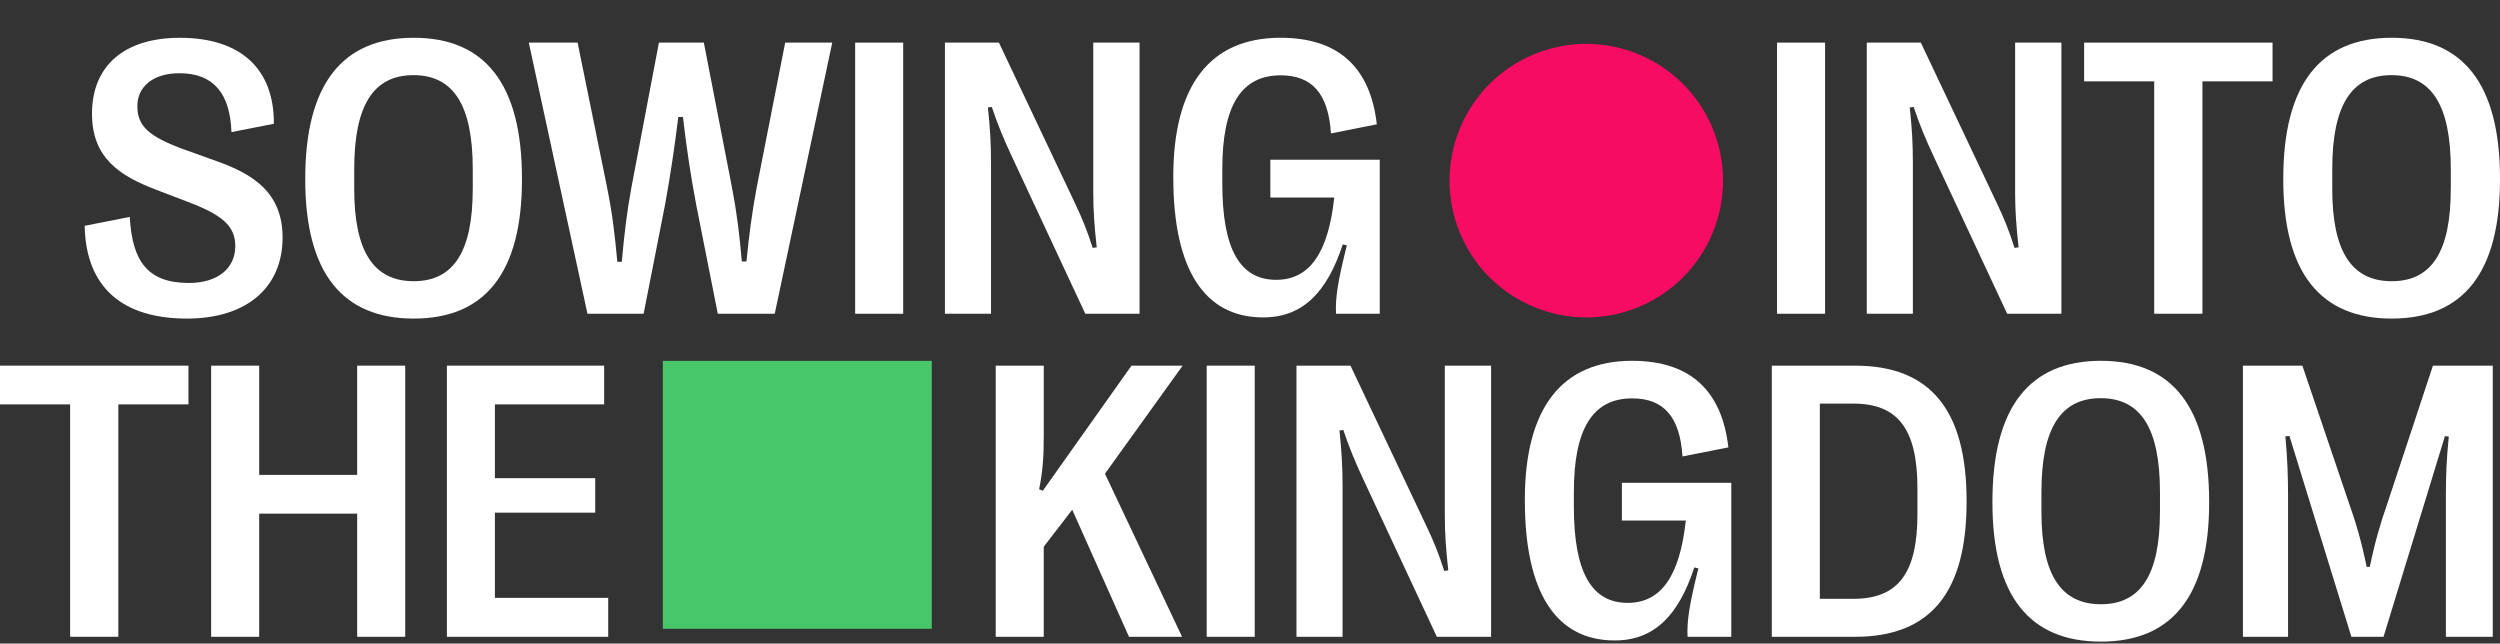
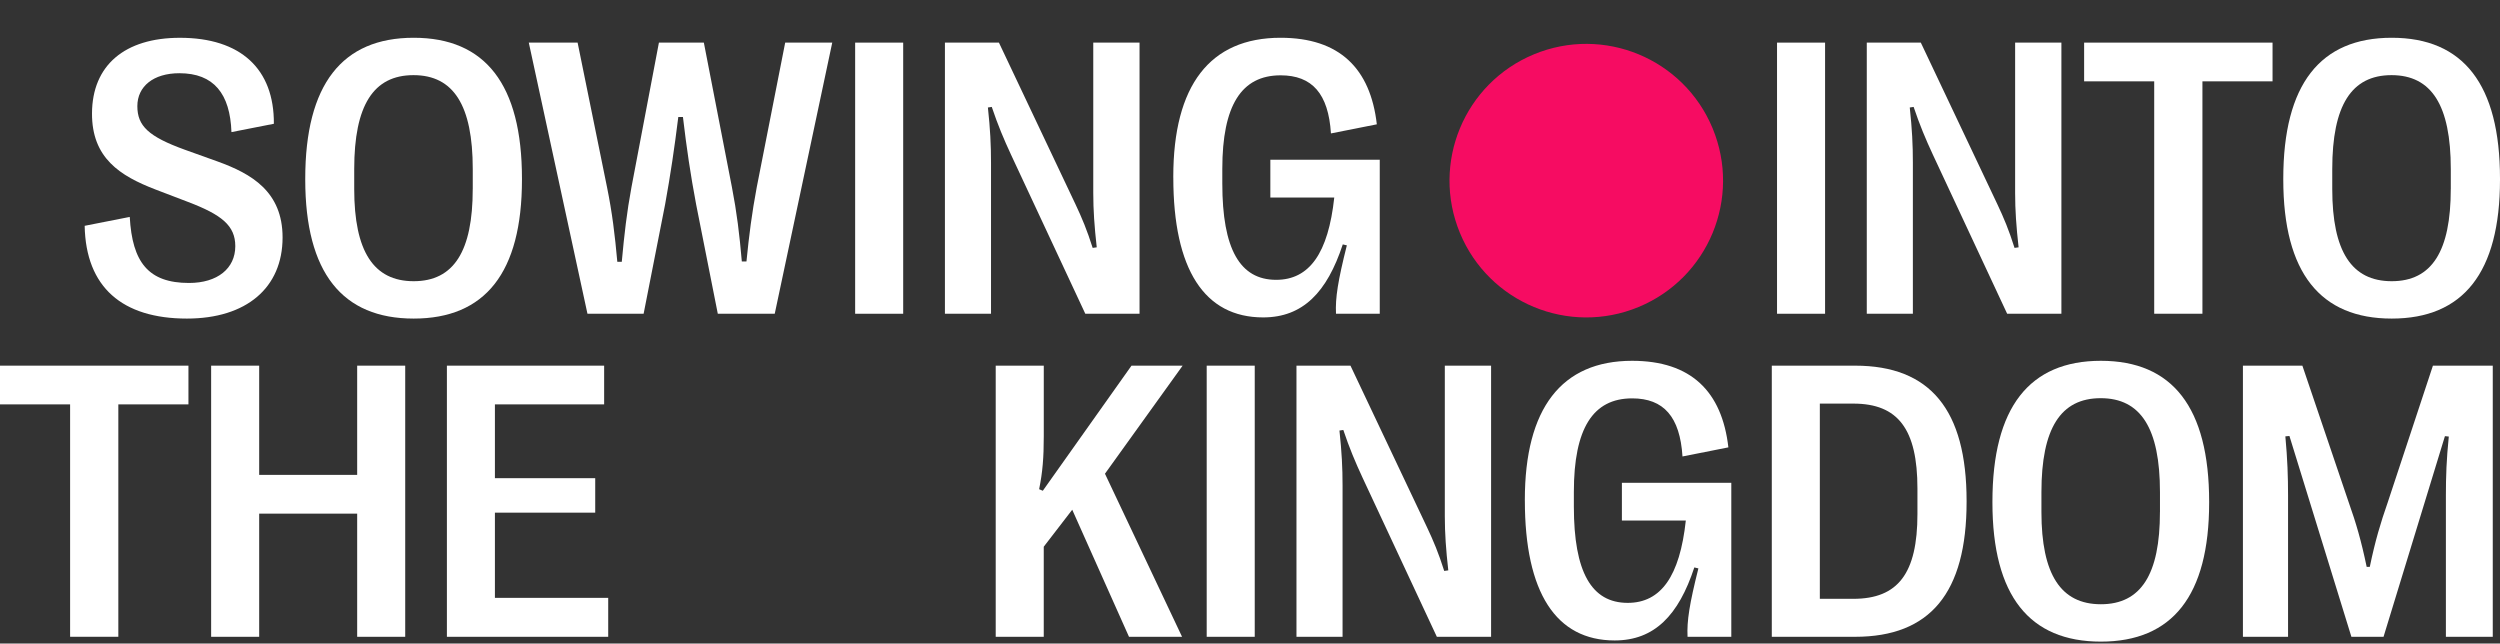
<svg xmlns="http://www.w3.org/2000/svg" width="909" height="234" viewBox="0 0 909 234" fill="none">
  <rect x="0" y="0" width="909" height="234" fill="#333333" stroke="none" />
  <path d="M30.765 82.109L47.176 78.874C48.09 95.35 53.938 102.886 68.726 102.886C79.082 102.886 85.552 97.605 85.552 89.503C85.552 82.043 80.619 78.091 68.443 73.451L56.475 68.877C43.658 63.944 33.378 57.465 33.453 41.205C33.529 23.738 45.355 13.741 65.425 13.741C87.532 13.741 99.718 25.078 99.576 45.006L84.156 48.033C83.665 34.094 77.752 26.624 65.218 26.624C55.786 26.624 49.939 31.416 49.939 38.593C49.939 45.77 53.957 49.646 67.189 54.437L79.157 58.729C91.409 63.161 102.745 69.641 102.745 86.334C102.745 104.64 89.579 115.835 67.962 115.835C44.441 115.835 31.208 104.423 30.784 82.109H30.765Z" fill="white" />
  <path d="M110.988 65.274V64.991C110.988 30.633 124.437 13.732 150.42 13.732C176.404 13.732 189.787 30.633 189.787 64.991V65.274C189.787 99.217 176.338 115.835 150.42 115.835C124.503 115.835 110.988 99.217 110.988 65.274ZM171.895 68.726V61.473C171.895 38.31 164.926 27.322 150.345 27.322C135.764 27.322 128.794 38.31 128.794 61.473V68.726C128.794 91.399 135.839 102.245 150.411 102.245C164.982 102.245 171.886 91.399 171.886 68.726H171.895Z" fill="white" />
  <path d="M192.267 15.495H210.017L220.721 68.094C222.626 77.525 223.541 85.136 224.456 95.2H226.078C226.993 85.202 227.908 77.176 229.596 68.094L239.584 15.495H255.919L266.133 68.094C267.897 77.176 268.878 85.202 269.726 95.067H271.415C272.396 85.212 273.386 77.535 275.149 68.094L285.496 15.495H302.604L281.695 114.081H260.993L253.109 74.3C251.062 63.454 249.657 53.881 248.317 42.544H246.629C245.224 53.881 243.809 63.388 241.838 74.3L234.02 114.081H213.601L192.267 15.495Z" fill="white" />
  <path d="M328.399 15.495V114.081H310.932V15.495H328.399Z" fill="white" />
  <path d="M343.564 15.495H363.21L391.023 74.224C393.418 79.298 395.248 83.656 397.294 90.135L398.775 89.927C397.926 82.326 397.511 76.478 397.511 70.141V15.495H414.337V114.081H394.616L367.652 56.342C364.973 50.571 362.861 45.572 360.607 38.876L359.201 39.083C360.05 47.043 360.333 52.598 360.333 59.219V114.072H343.574V15.495H343.564Z" fill="white" />
  <path d="M426.607 64.576V64.293C426.607 31.057 439.915 13.732 465.615 13.732C487.024 13.732 498.285 24.861 500.614 45.204L483.93 48.514C483.016 34.075 477.102 27.388 465.624 27.388C451.402 27.388 444.432 38.3 444.432 61.398V66.745C444.432 90.55 450.836 101.745 464.012 101.745C476.121 101.745 482.95 92.031 485.138 71.819H461.899V58.087H501.68V114.072H485.77C485.487 108.3 486.477 102.103 489.712 89.211L488.231 88.862C482.525 106.253 473.726 115.411 459.286 115.411C437.953 115.411 426.616 98.019 426.616 64.567L426.607 64.576Z" fill="white" />
  <path d="M25.493 147.034H0V132.953H68.519V147.034H43.026V231.529H25.493V147.034Z" fill="white" />
  <path d="M147.336 132.953V231.539H129.869V186.759H94.238V231.539H76.771V132.953H94.238V172.668H129.869V132.953H147.336Z" fill="white" />
  <path d="M221.146 217.382V231.539H162.492V132.953H219.665V147.034H179.95V173.866H216.421V186.4H179.95V217.382H221.146Z" fill="white" />
  <path d="M362.05 132.953H379.516V158.653C379.516 166.396 379.092 171.678 377.828 177.874L379.167 178.44L411.413 132.953H430.002L401.765 172.244L429.795 231.529H410.498L389.863 185.335L379.507 198.784V231.529H362.04V132.944L362.05 132.953Z" fill="white" />
  <path d="M456.221 132.953V231.539H438.754V132.953H456.221Z" fill="white" />
  <path d="M471.387 132.953H491.032L518.845 191.682C521.241 196.756 523.07 201.113 525.117 207.592L526.598 207.385C525.749 199.783 525.334 193.936 525.334 187.598V132.953H542.159V231.539H522.438L495.474 173.8C492.796 168.028 490.683 163.03 488.429 156.333L487.024 156.541C487.873 164.501 488.156 170.056 488.156 176.677V231.529H471.396V132.944L471.387 132.953Z" fill="white" />
  <path d="M554.43 182.034V181.751C554.43 148.515 567.737 131.189 593.437 131.189C614.847 131.189 626.108 142.318 628.437 162.662L611.753 165.972C610.838 151.533 604.925 144.846 593.447 144.846C579.224 144.846 572.255 155.758 572.255 178.855V184.203C572.255 208.007 578.659 219.202 591.834 219.202C603.944 219.202 610.772 209.488 612.96 189.277H589.722V175.545H629.503V231.529H613.592C613.309 225.757 614.3 219.561 617.535 206.668L616.054 206.319C610.348 223.711 601.548 232.868 587.109 232.868C565.775 232.868 554.439 215.477 554.439 182.024L554.43 182.034Z" fill="white" />
  <path d="M644.225 132.953H674.5C701.822 132.953 715.054 149.005 715.054 182.175V182.458C715.054 215.553 701.813 231.539 674.5 231.539H644.225V132.953ZM673.877 217.731C690.146 217.731 697.182 208.441 697.182 186.891V177.667C697.182 156.05 690.137 146.751 673.877 146.751H661.692V217.731H673.877Z" fill="white" />
  <path d="M724.448 182.732V182.449C724.448 148.09 737.897 131.189 763.88 131.189C789.864 131.189 803.247 148.09 803.247 182.449V182.732C803.247 216.675 789.798 233.293 763.88 233.293C737.963 233.293 724.448 216.675 724.448 182.732ZM785.365 186.183V178.931C785.365 155.767 778.395 144.78 763.814 144.78C749.233 144.78 742.264 155.767 742.264 178.931V186.183C742.264 208.856 749.309 219.702 763.88 219.702C778.452 219.702 785.355 208.856 785.355 186.183H785.365Z" fill="white" />
  <path d="M815.526 132.953H837.143L854.044 182.807C856.647 190.126 858.552 196.605 860.523 206.112H861.655C863.626 196.605 865.597 190.06 868.134 182.807L884.611 132.953H906.369V231.539H889.326V180.138C889.326 173.31 889.534 167.038 890.383 158.729L888.977 158.587L866.654 231.539H854.968L832.437 158.521L830.956 158.663C831.729 167.038 831.937 173.31 831.937 180.138V231.539H815.526V132.953Z" fill="white" />
  <path d="M663.597 15.495V114.081H646.13V15.495H663.597Z" fill="white" />
  <path d="M678.762 15.495H698.408L726.221 74.224C728.616 79.298 730.446 83.656 732.483 90.135L733.964 89.927C733.115 82.326 732.7 76.478 732.7 70.141V15.495H749.525V114.081H729.804L702.84 56.342C700.162 50.571 698.049 45.572 695.795 38.876L694.39 39.083C695.239 47.043 695.522 52.598 695.522 59.219V114.072H678.762V15.495Z" fill="white" />
  <path d="M783.28 29.576H757.788V15.495H826.297V29.576H800.804V114.072H783.271V29.576H783.28Z" fill="white" />
  <path d="M830.201 65.274V64.991C830.201 30.633 843.65 13.732 869.634 13.732C895.617 13.732 909 30.633 909 64.991V65.274C909 99.217 895.551 115.835 869.634 115.835C843.716 115.835 830.201 99.217 830.201 65.274ZM891.109 68.726V61.473C891.109 38.31 884.139 27.322 869.558 27.322C854.977 27.322 848.008 38.31 848.008 61.473V68.726C848.008 91.399 855.043 102.245 869.624 102.245C884.205 102.245 891.099 91.399 891.099 68.726H891.109Z" fill="white" />
  <path d="M595.8 111.623C621.171 101.114 633.218 72.028 622.71 46.658C612.201 21.287 583.115 9.24 557.745 19.748C532.375 30.257 520.327 59.343 530.836 84.713C541.344 110.084 570.43 122.131 595.8 111.623Z" fill="#F60C62" />
-   <path d="M338.792 131.208H241.008V228.624H338.792V131.208Z" fill="#47C66A" />
</svg>